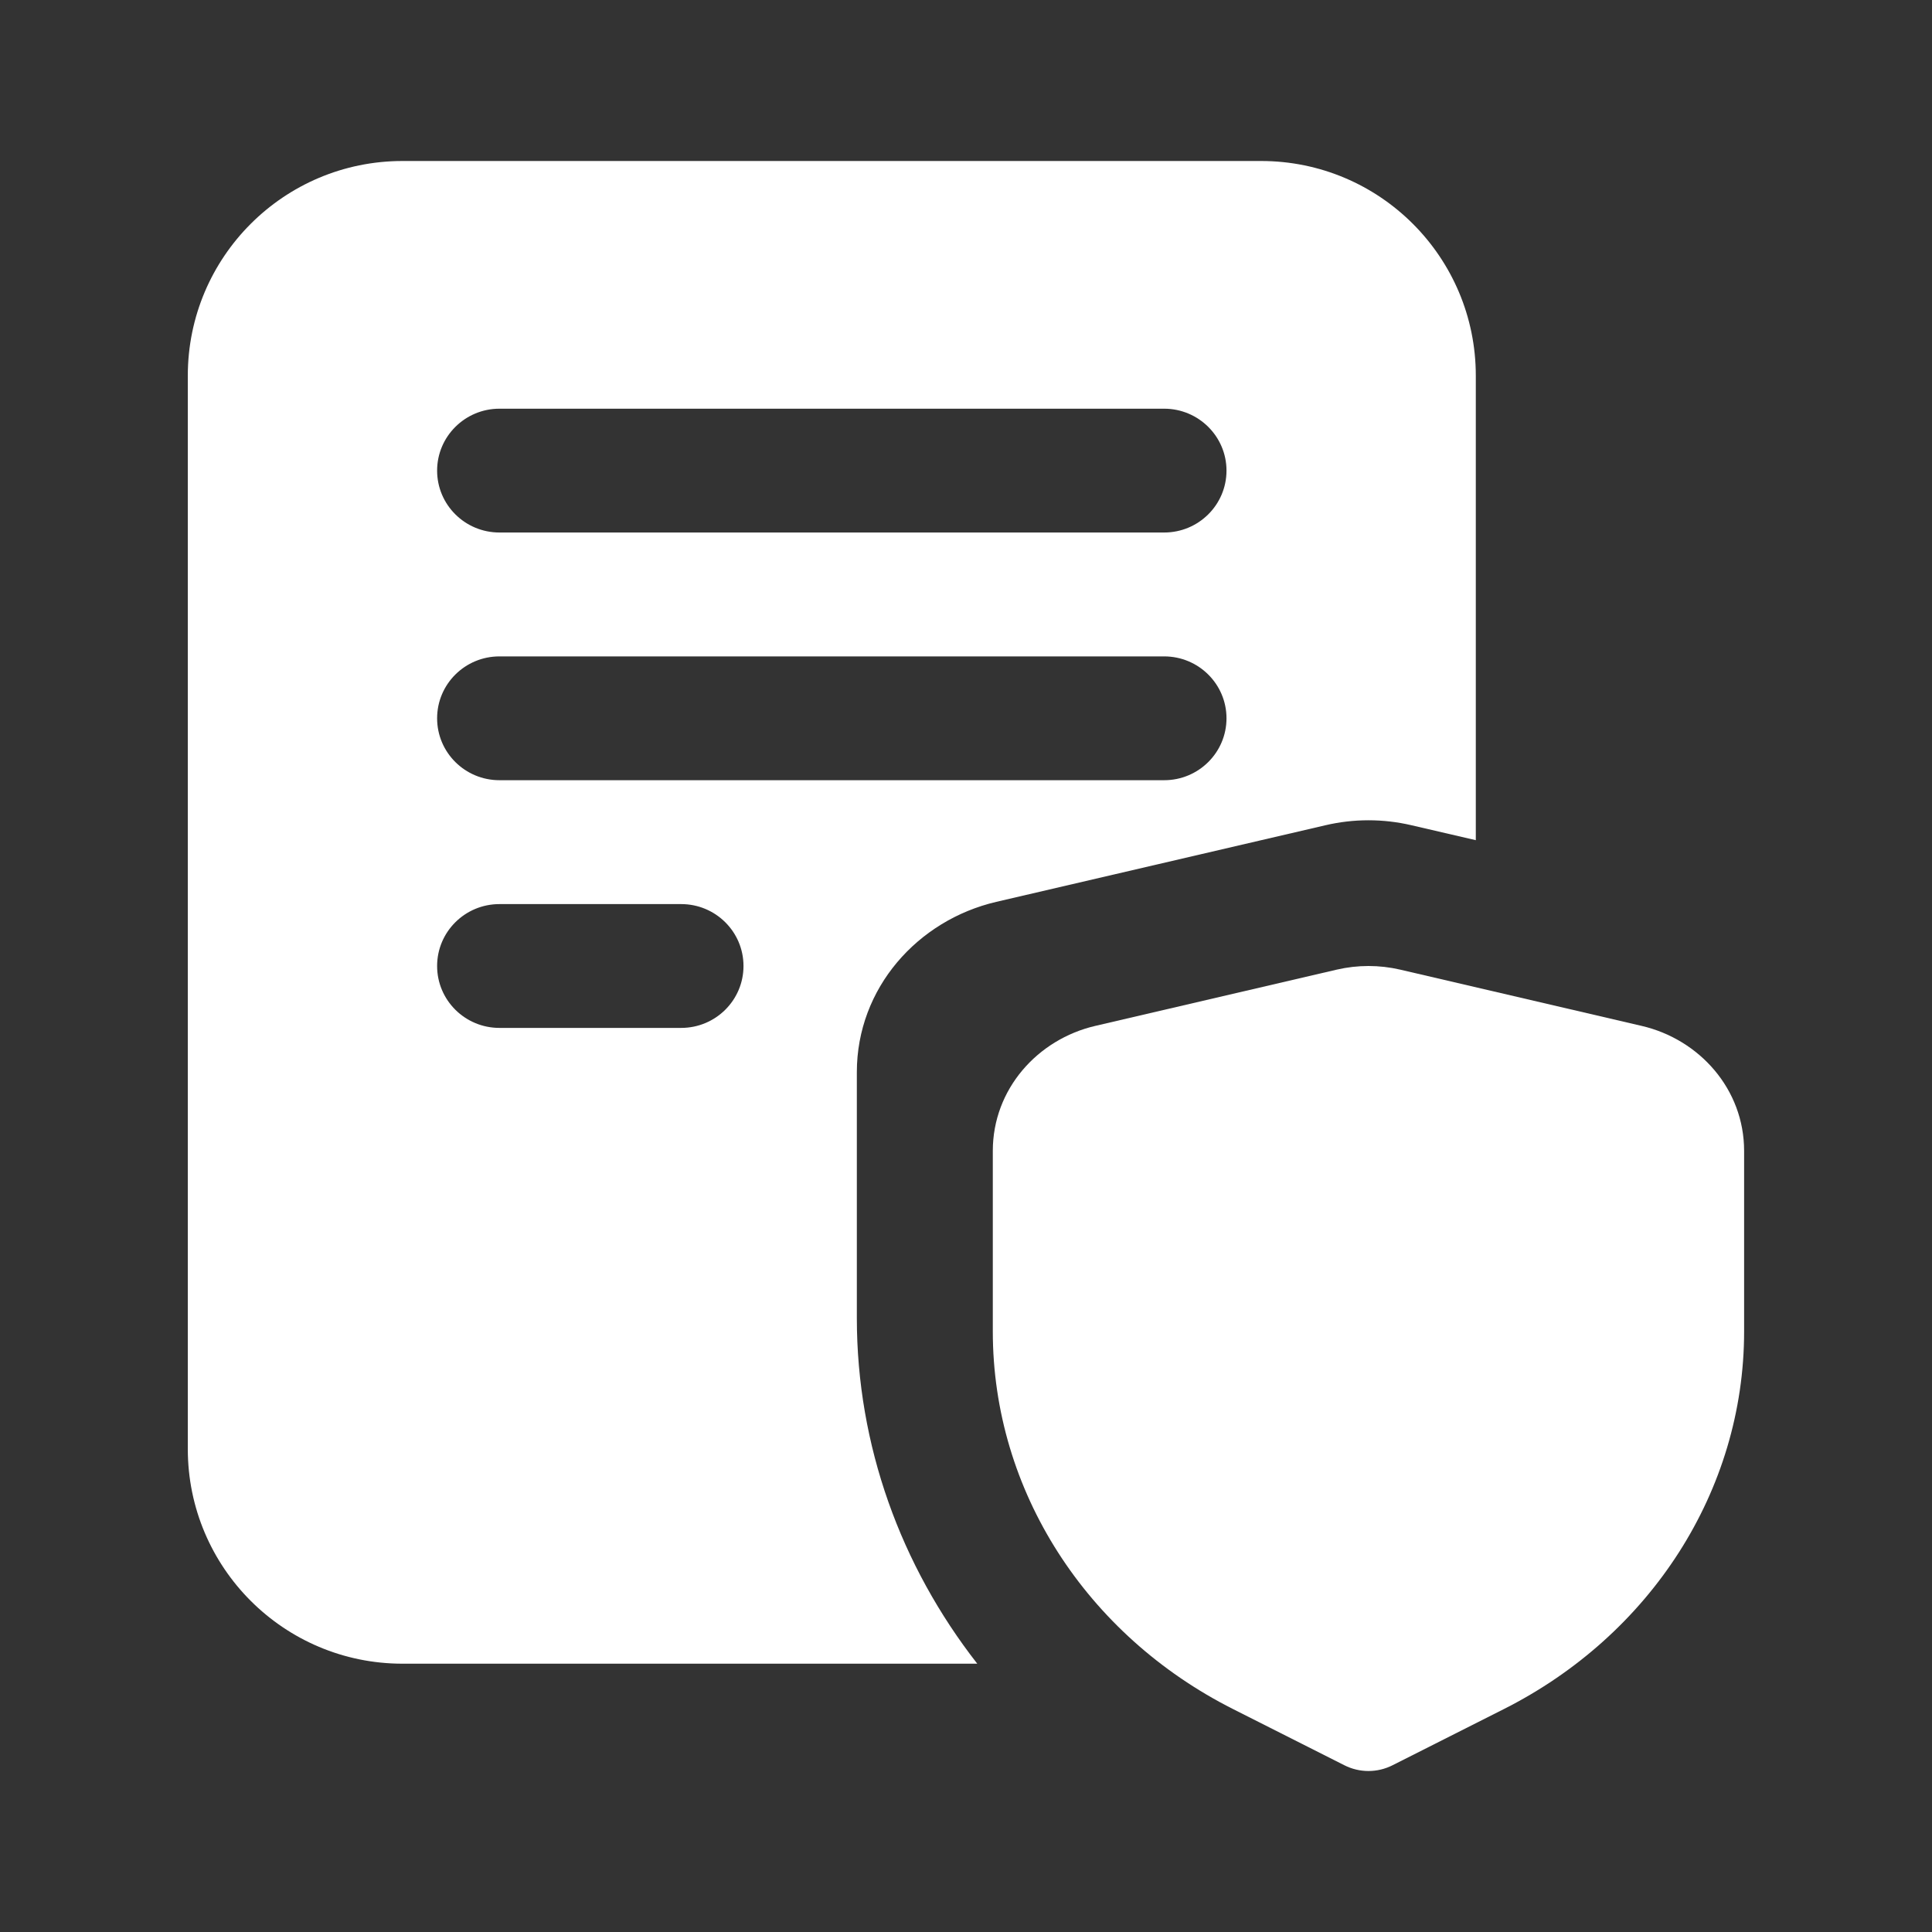
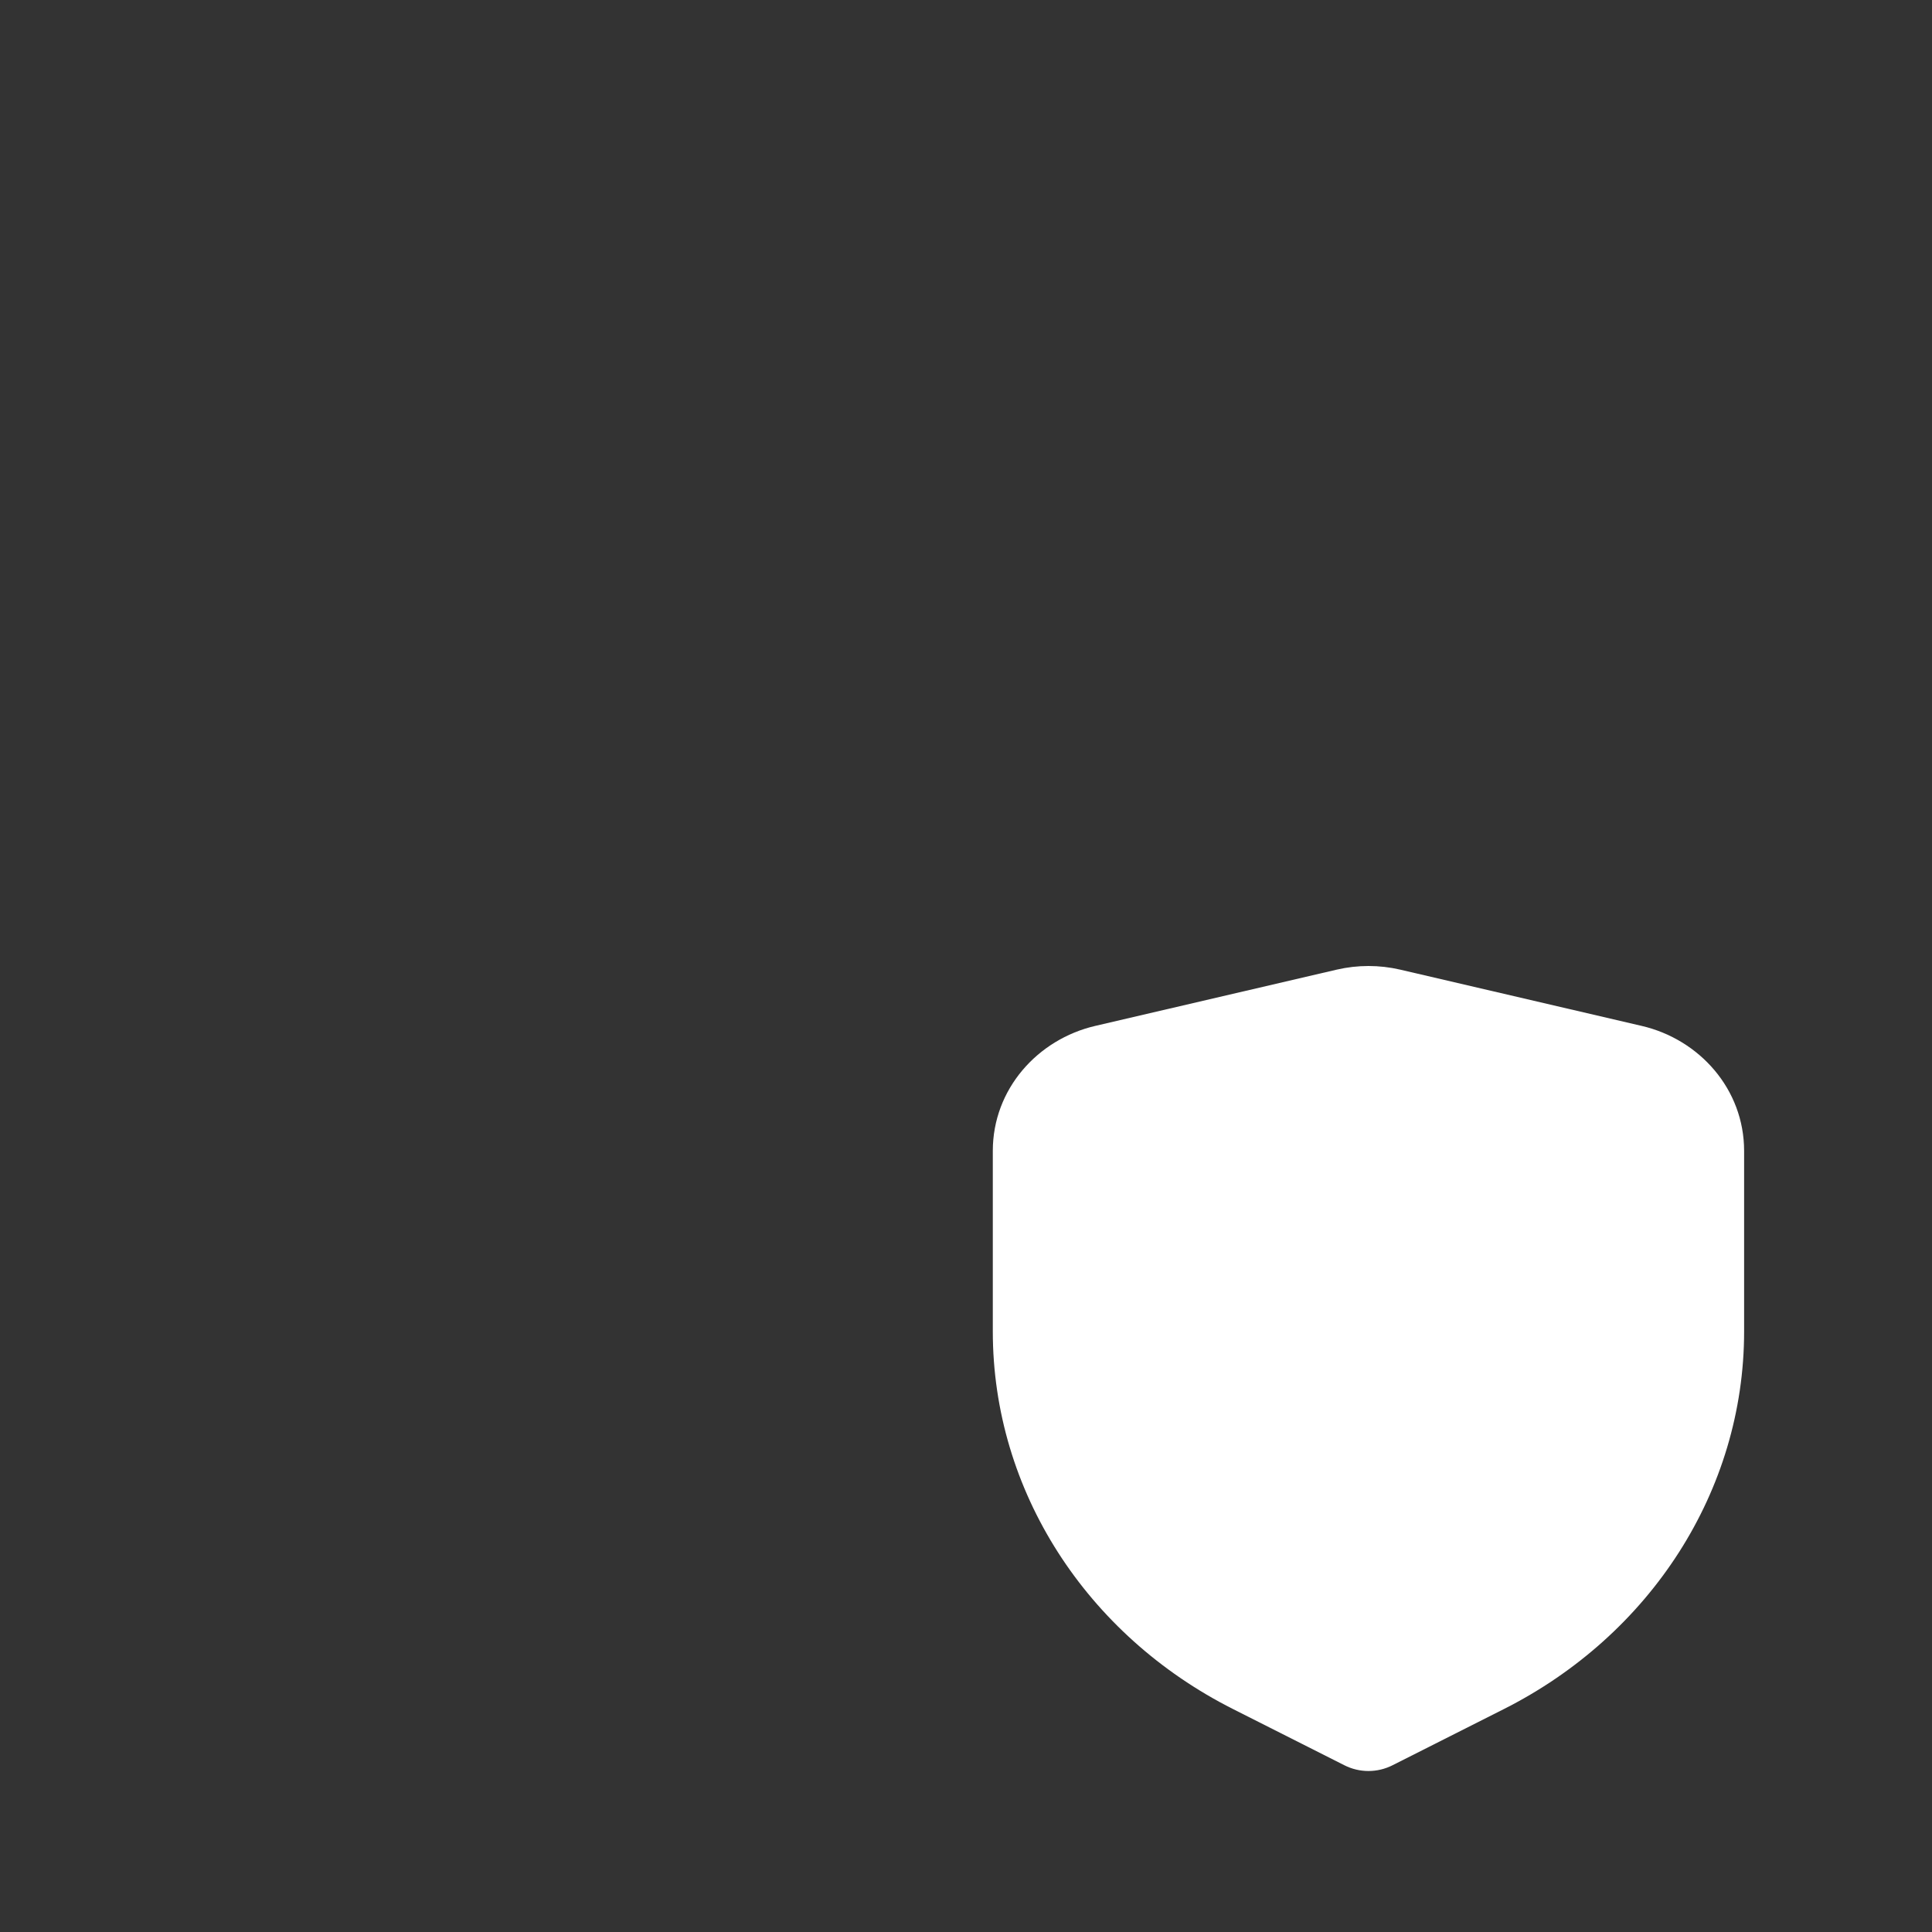
<svg xmlns="http://www.w3.org/2000/svg" width="24" height="24" viewBox="0 0 24 24" fill="none">
  <rect x="0" y="0" width="24" height="24" fill="#333333" stroke="none" />
  <path d="M16.606 12.045C16.865 11.985 17.135 11.985 17.393 12.045L20.393 12.744C21.111 12.911 21.666 13.53 21.666 14.297V16.54C21.666 18.519 20.503 20.312 18.681 21.231L17.3 21.928C17.111 22.024 16.888 22.024 16.699 21.928L15.318 21.231C13.496 20.312 12.333 18.519 12.333 16.54V14.297C12.333 13.53 12.889 12.911 13.606 12.744L16.606 12.045Z" fill="white" />
-   <path fill-rule="evenodd" clip-rule="evenodd" d="M5 2C3.527 2 2.333 3.194 2.333 4.667V18C2.333 19.473 3.527 20.667 5 20.667H12.14C11.189 19.449 10.644 17.955 10.644 16.374V13.319C10.644 12.274 11.4 11.431 12.377 11.203L16.463 10.252C16.816 10.169 17.183 10.169 17.536 10.252L18.333 10.437V4.667C18.333 3.194 17.139 2 15.666 2H5ZM6.204 12.769H8.462C8.889 12.769 9.236 12.425 9.236 12C9.236 11.575 8.889 11.231 8.462 11.231H6.204C5.777 11.231 5.43 11.575 5.43 12C5.43 12.425 5.777 12.769 6.204 12.769ZM6.204 9.692H14.462C14.889 9.692 15.236 9.348 15.236 8.923C15.236 8.498 14.889 8.154 14.462 8.154H6.204C5.777 8.154 5.43 8.498 5.43 8.923C5.43 9.348 5.777 9.692 6.204 9.692ZM6.204 6.615H14.462C14.889 6.615 15.236 6.271 15.236 5.846C15.236 5.422 14.889 5.077 14.462 5.077H6.204C5.777 5.077 5.43 5.422 5.43 5.846C5.43 6.271 5.777 6.615 6.204 6.615Z" fill="white" />
</svg>